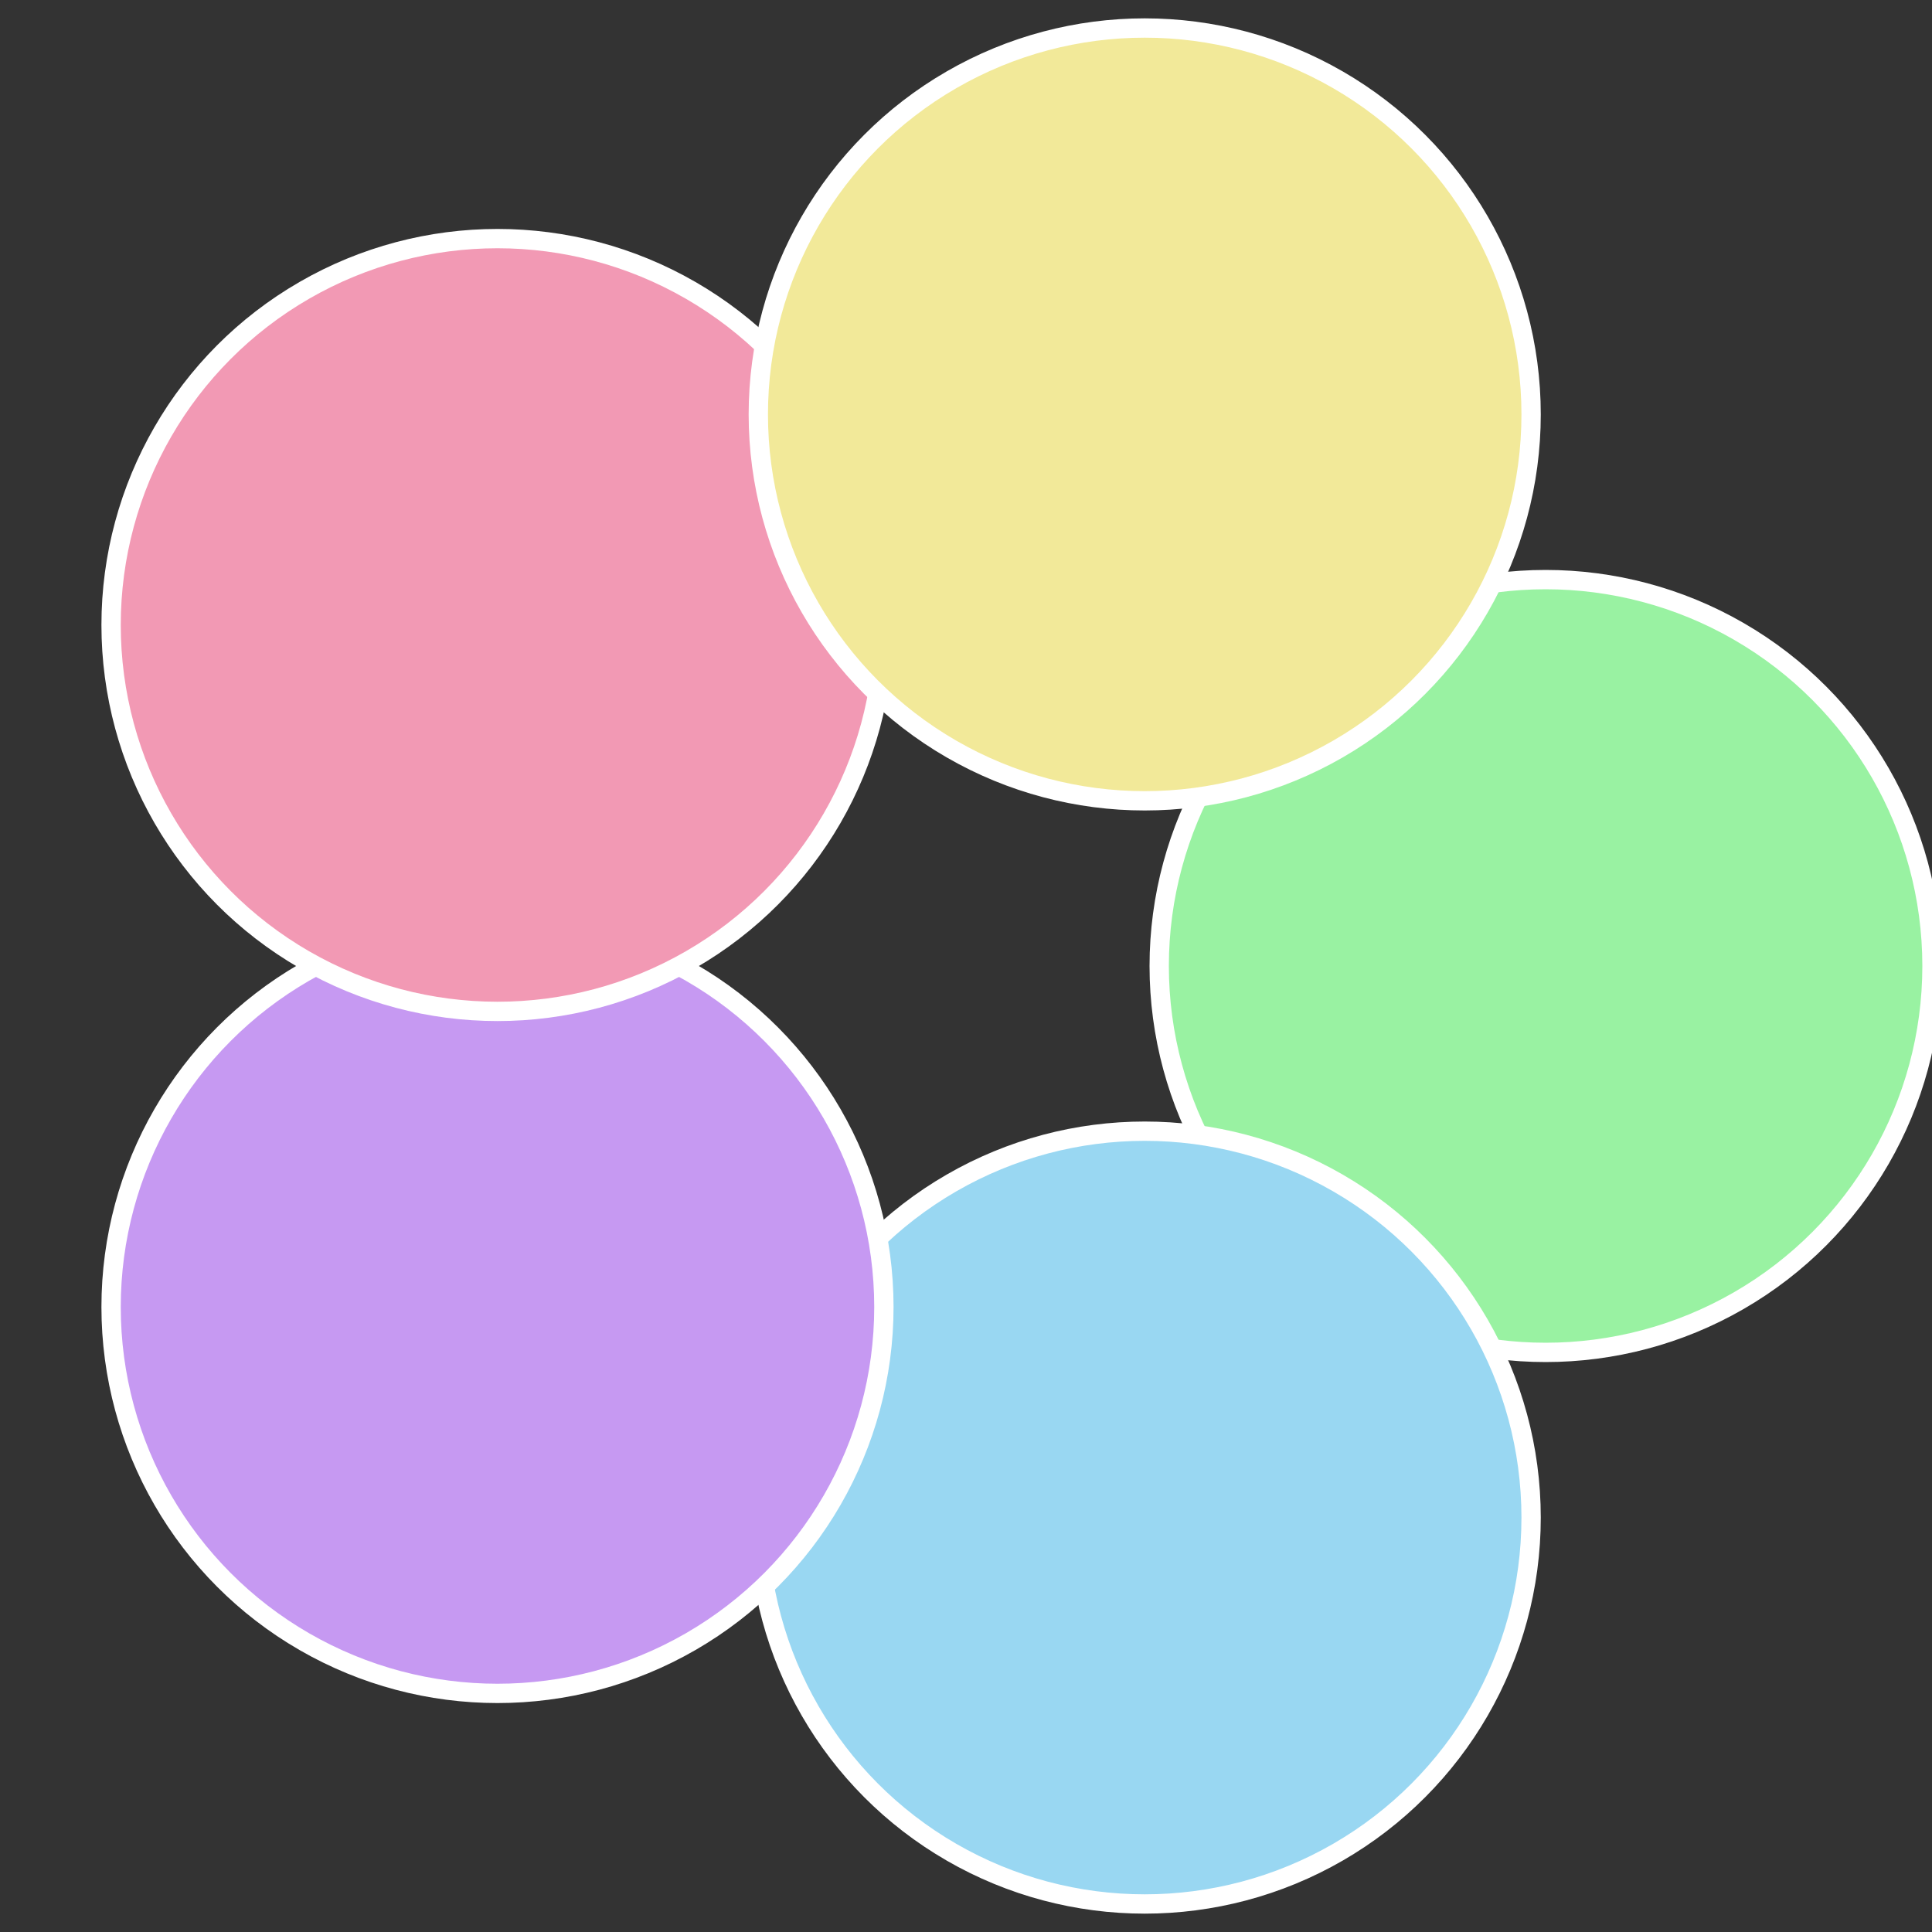
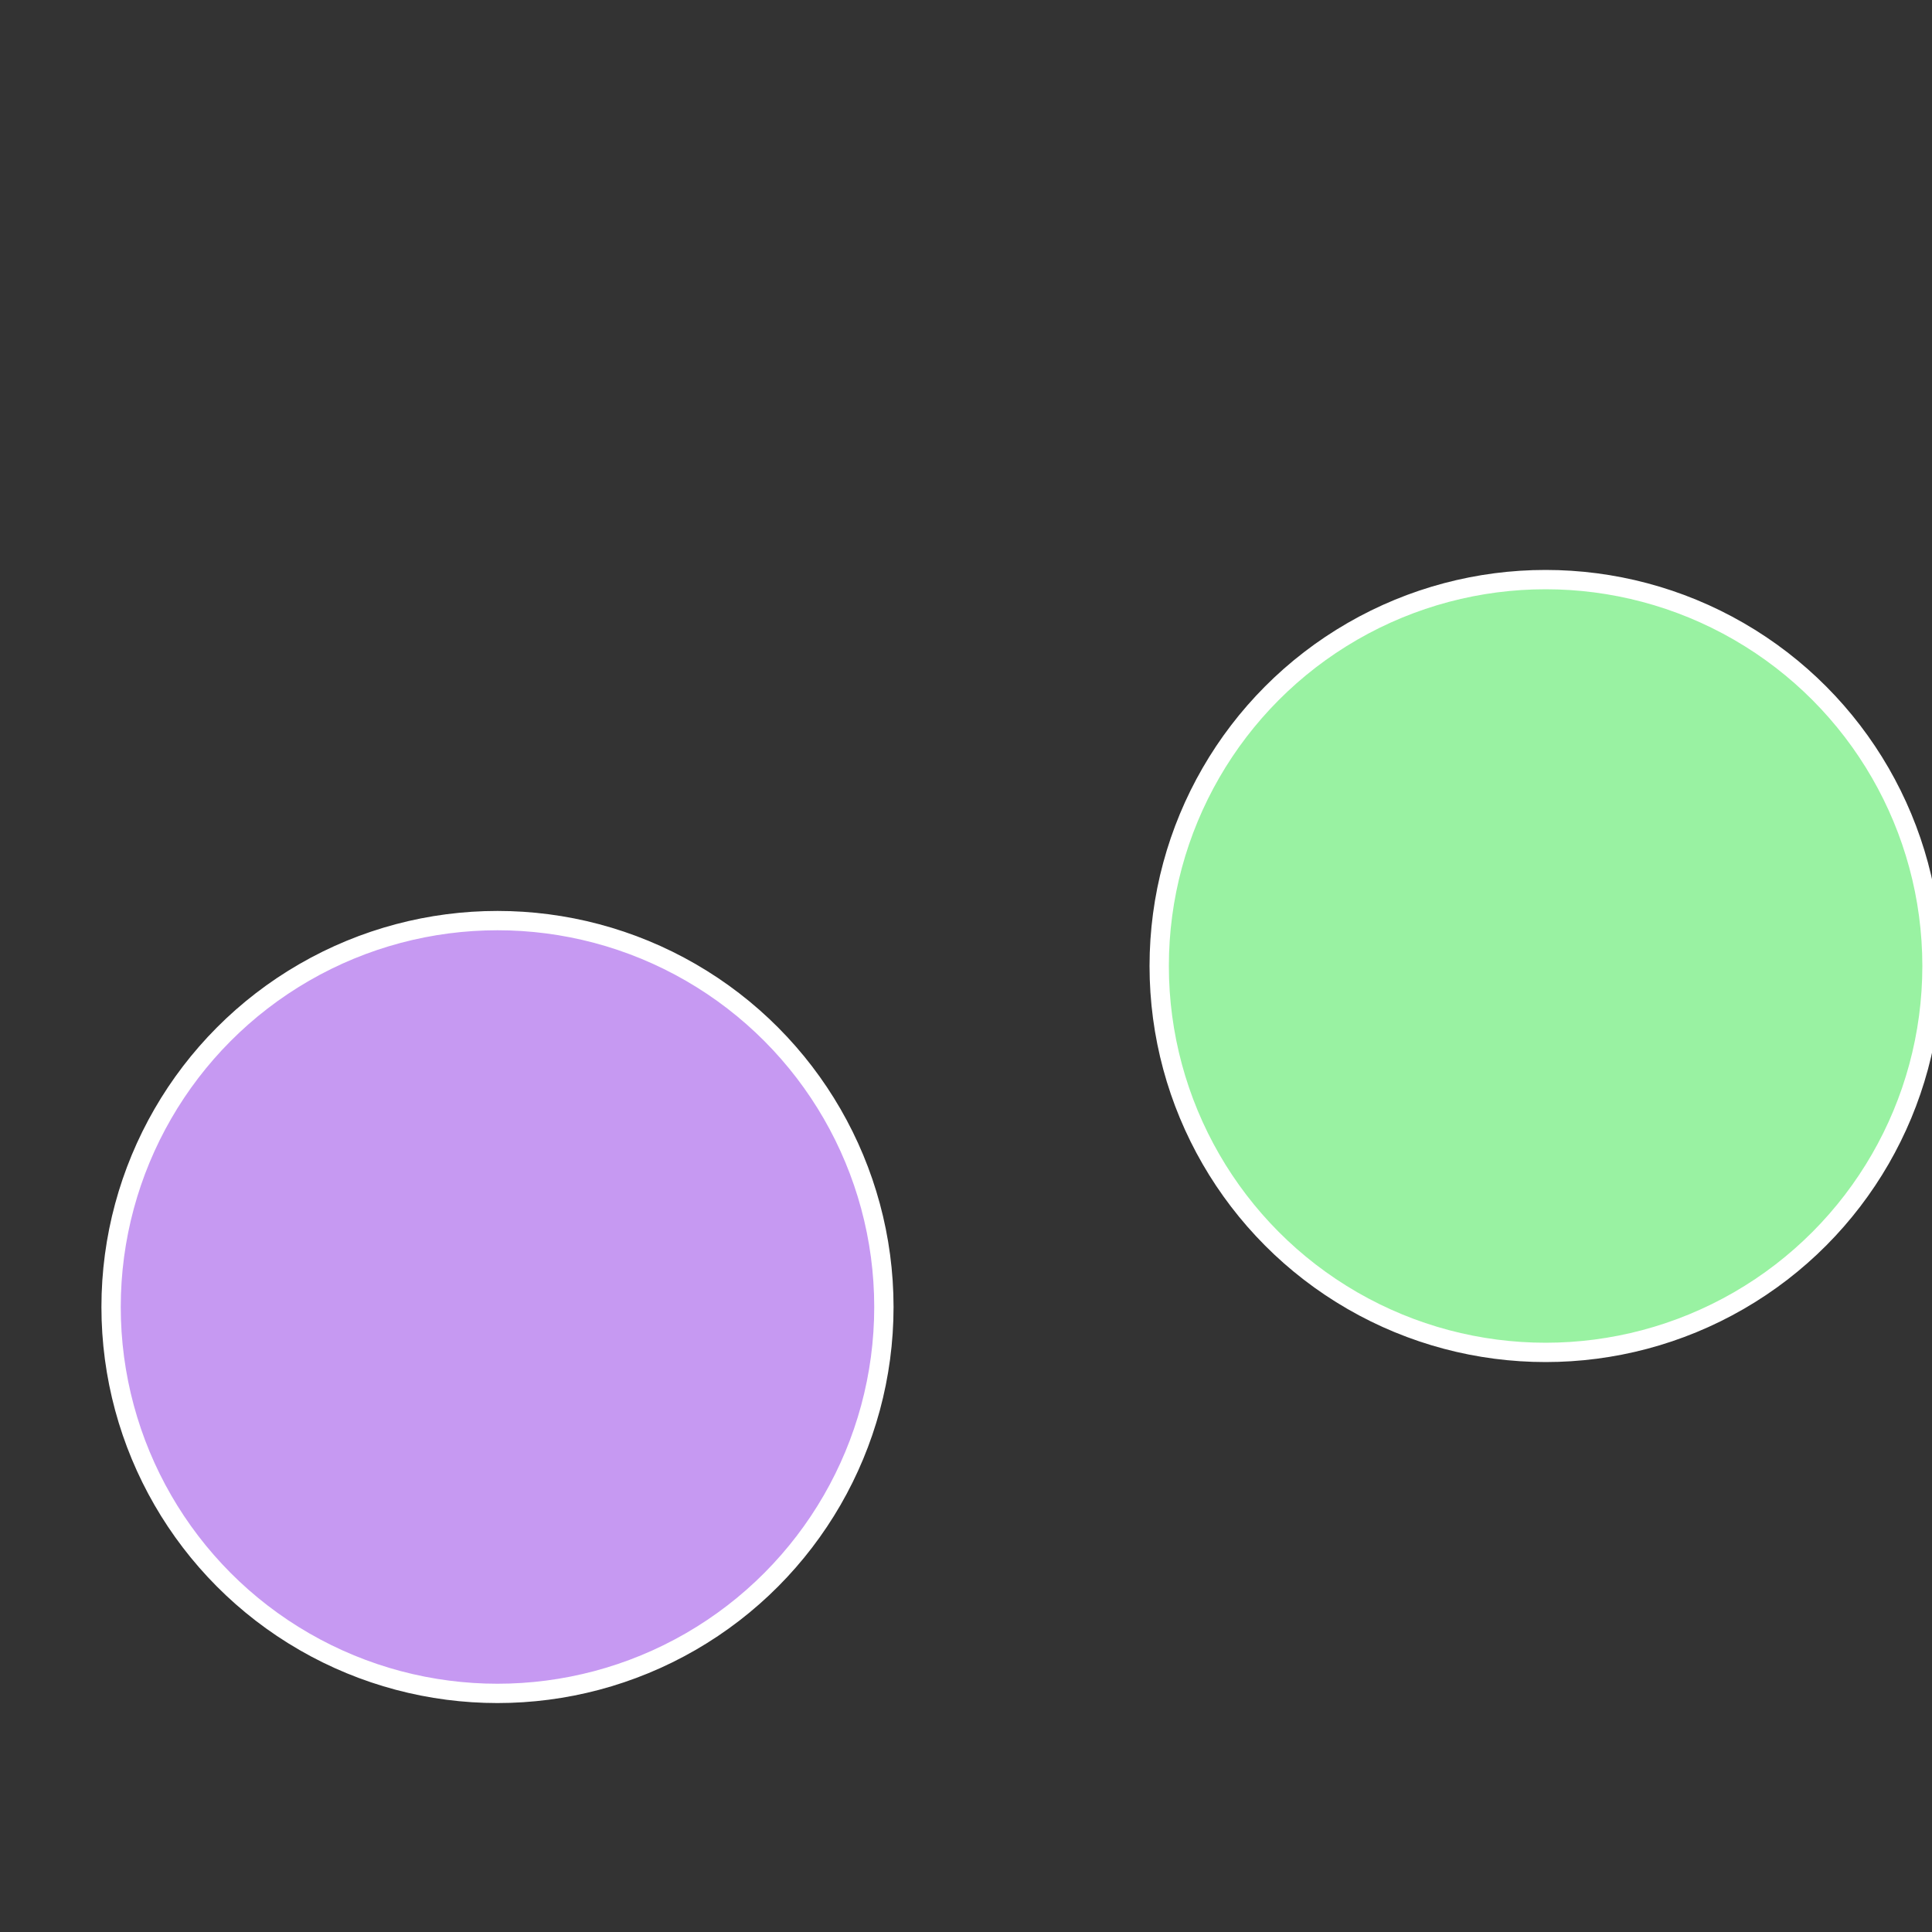
<svg xmlns="http://www.w3.org/2000/svg" width="500" height="500" viewBox="-1 -1 2 2">
  <rect x="-1" y="-1" width="2" height="2" fill="#333333" stroke="none" />
  <circle cx="0.6" cy="0" r="0.4" fill="#99f2a2" stroke="#fff" stroke-width="1%" />
-   <circle cx="0.185" cy="0.571" r="0.4" fill="#99d7f2" stroke="#fff" stroke-width="1%" />
  <circle cx="-0.485" cy="0.353" r="0.4" fill="#c699f2" stroke="#fff" stroke-width="1%" />
-   <circle cx="-0.485" cy="-0.353" r="0.4" fill="#f299b4" stroke="#fff" stroke-width="1%" />
-   <circle cx="0.185" cy="-0.571" r="0.4" fill="#f2e999" stroke="#fff" stroke-width="1%" />
</svg>